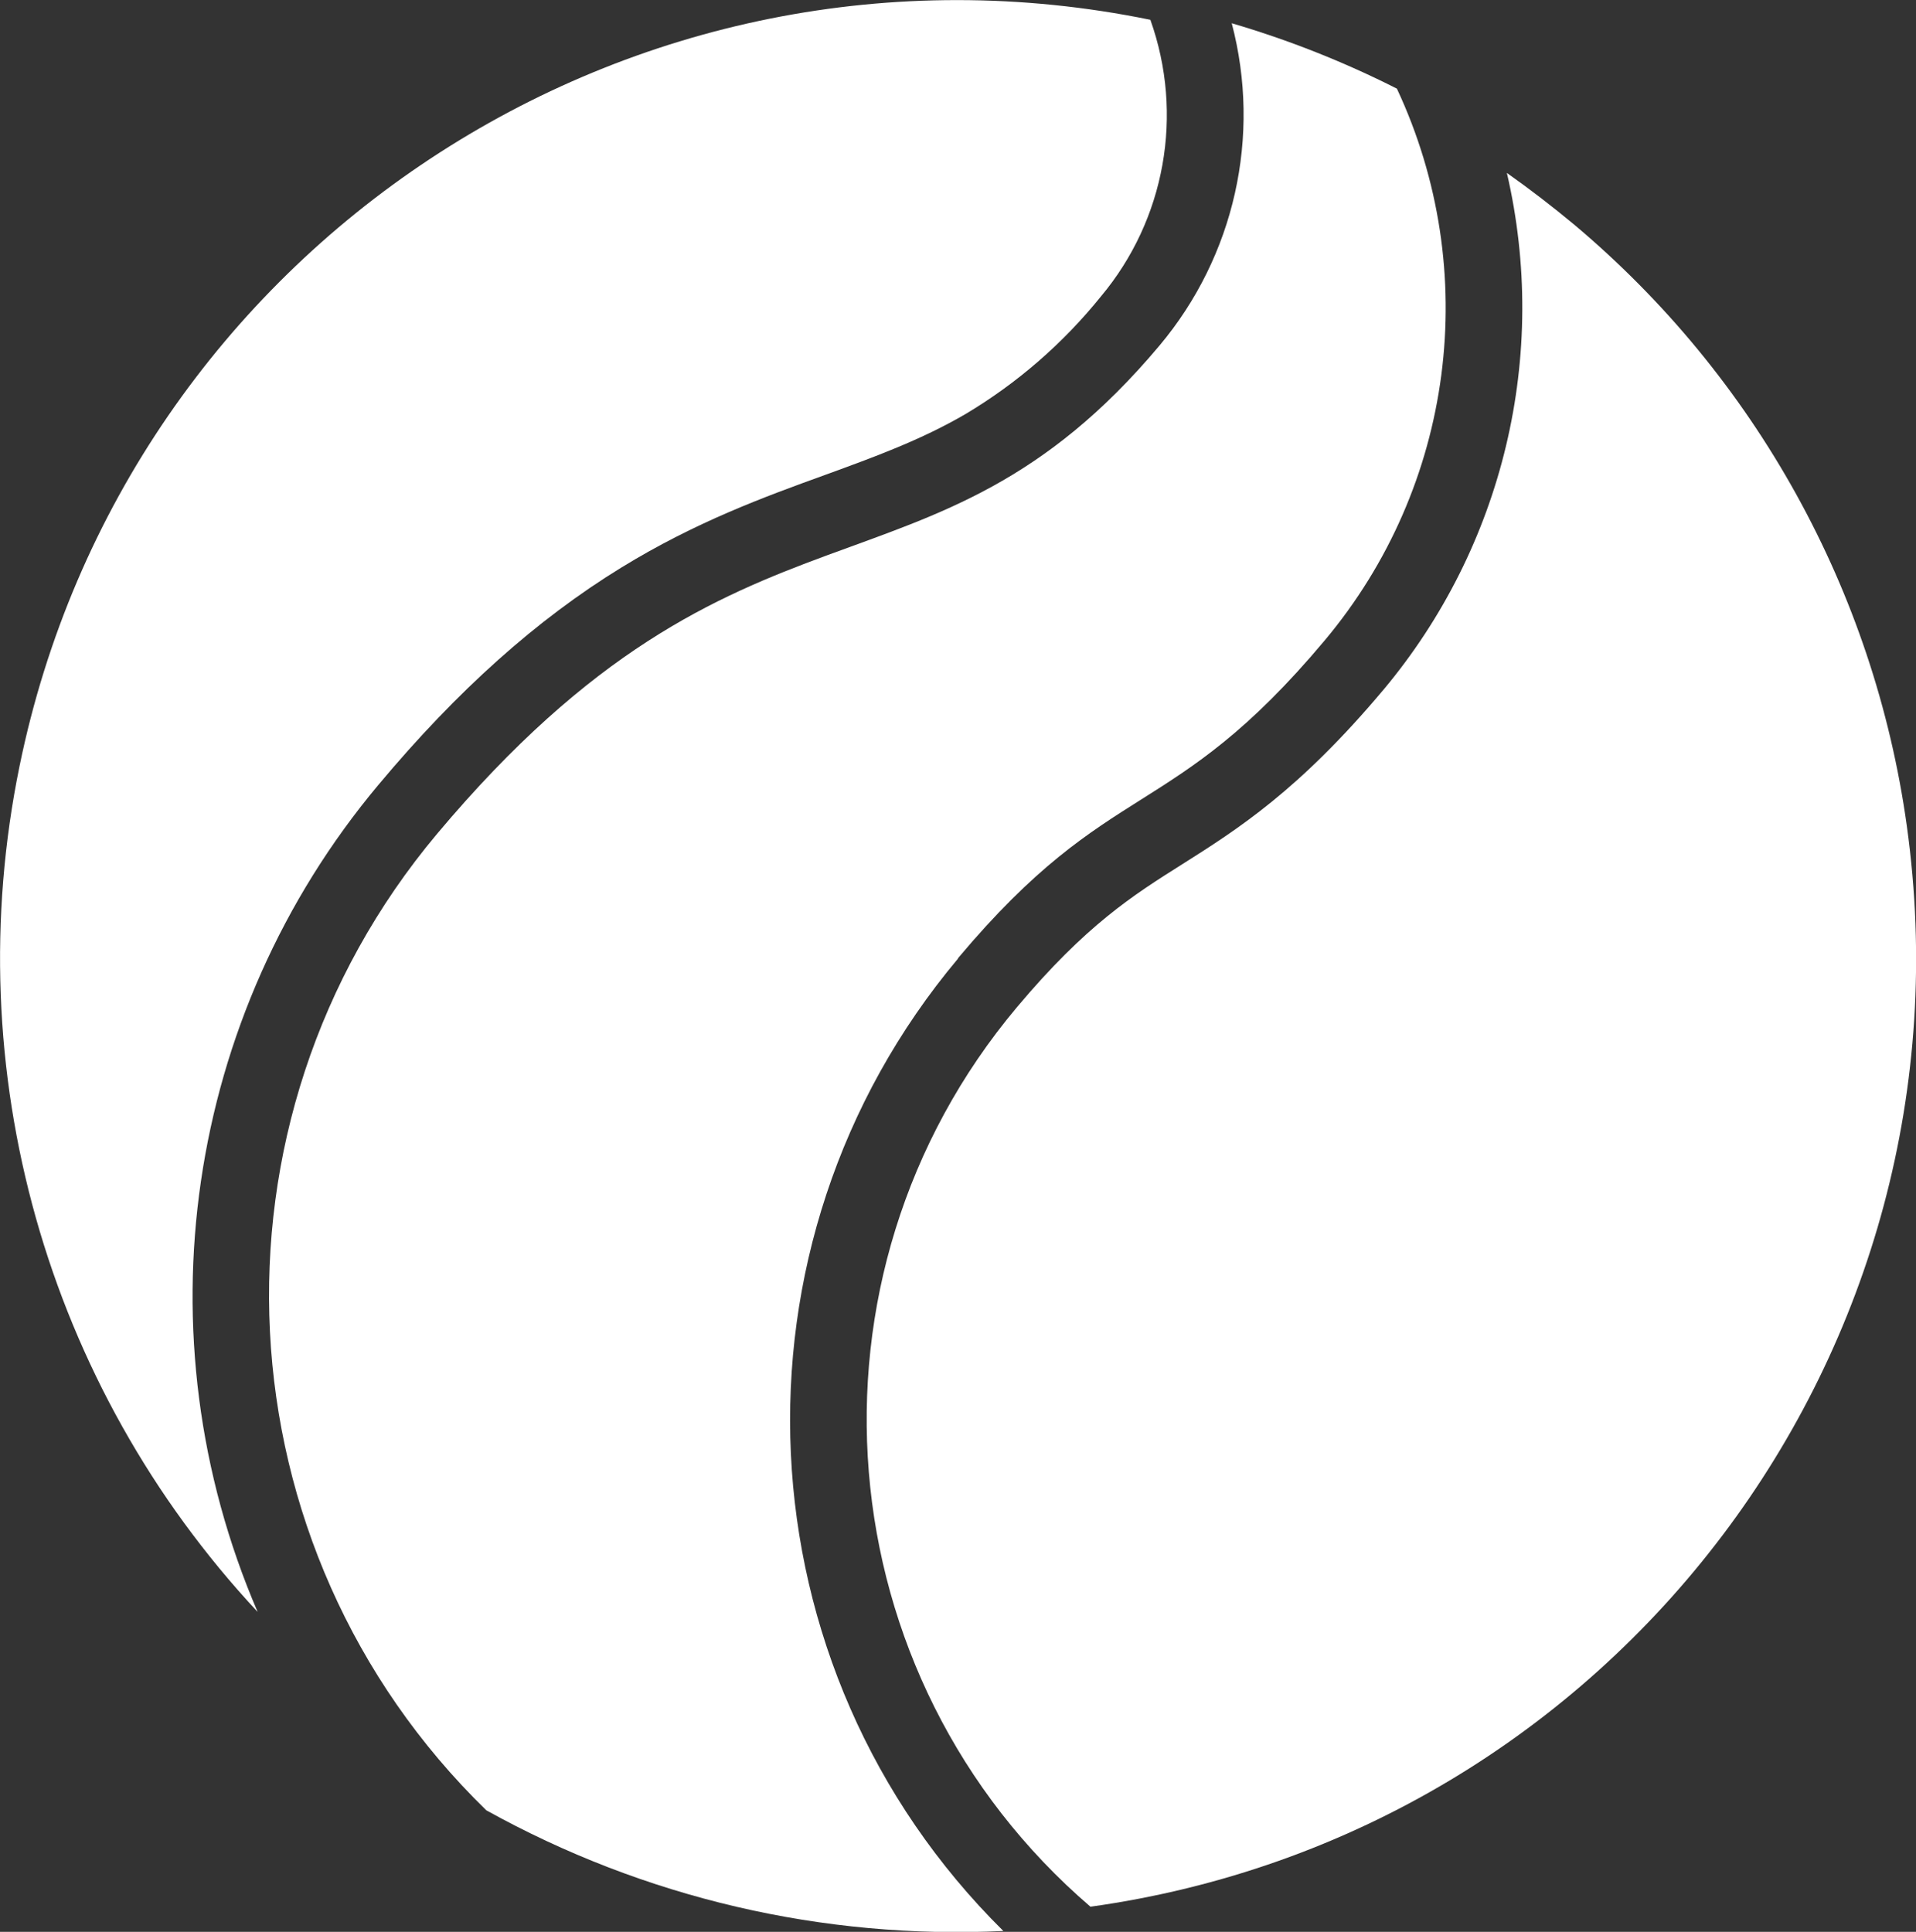
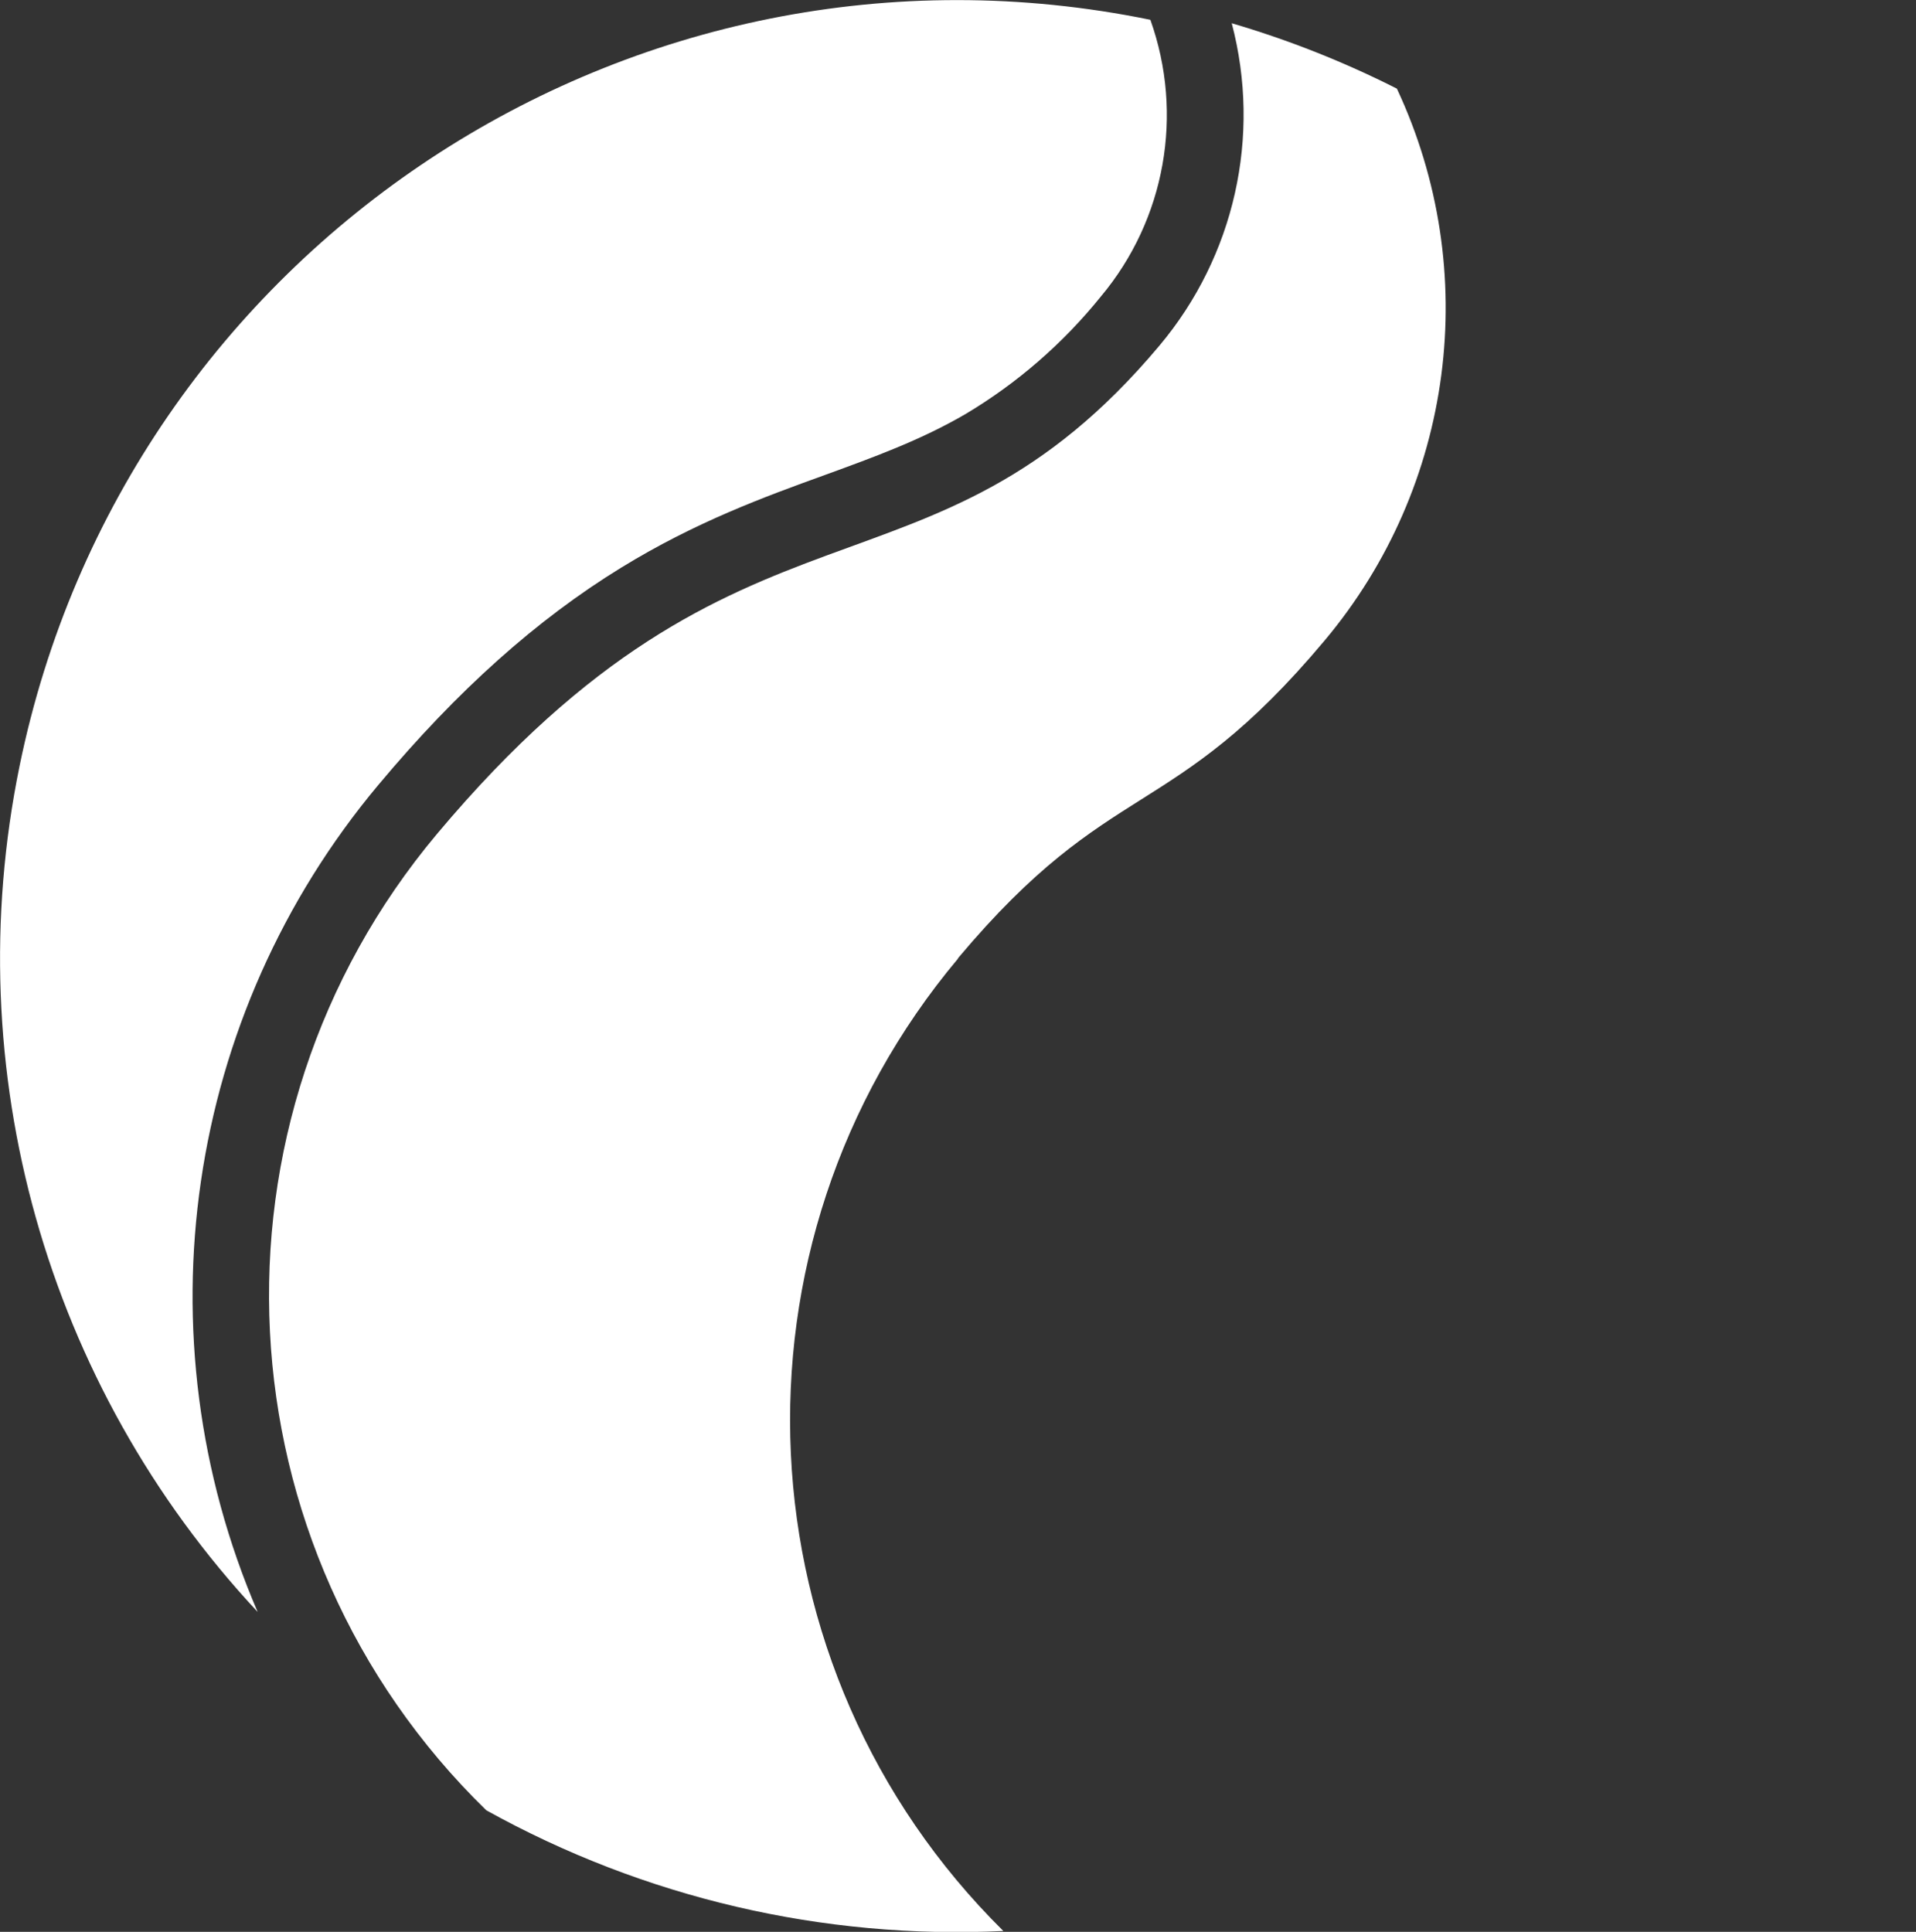
<svg xmlns="http://www.w3.org/2000/svg" id="Capa_1" data-name="Capa 1" version="1.1" viewBox="0 0 15 15.125">
  <rect x="0" y="0" width="15" height="15.125" fill="#333333" stroke="none" />
  <defs>
    <style>
      .cls-1 {
        fill: #fff;
        stroke-width: 0px;
      }
    </style>
  </defs>
  <path class="cls-1" d="M2.964,6.143c.617-.738,1.24-1.294,1.898-1.698.584-.359,1.123-.555,1.601-.728.384-.14.747-.272,1.097-.476.404-.241.763-.553,1.058-.919.505-.602.652-1.427.388-2.167C4.947-.677.984,1.939.153,5.998c-.487,2.379.207,4.846,1.864,6.622-.932-2.164-.567-4.669.946-6.476h.002Z" />
-   <path class="cls-1" d="M10.83,5.401c-.663.79-1.147,1.095-1.574,1.365-.387.244-.753.475-1.295,1.12-1.77,2.109-1.513,5.249.576,7.042,4.102-.572,6.963-4.361,6.391-8.463-.256-1.838-1.185-3.515-2.606-4.708-.171-.142-.346-.277-.525-.403.331,1.426-.027,2.924-.966,4.046h0Z" />
  <path class="cls-1" d="M7.5,7.502c1.205-1.436,1.665-1.05,2.87-2.487,1.014-1.208,1.234-2.894.566-4.321-.415-.21-.847-.381-1.293-.512.233.883.022,1.824-.566,2.524-1.808,2.154-3.244.949-5.655,3.822-1.893,2.256-1.725,5.59.385,7.645,1.235.686,2.637,1.013,4.048.945-2.082-2.059-2.236-5.371-.354-7.614Z" />
</svg>